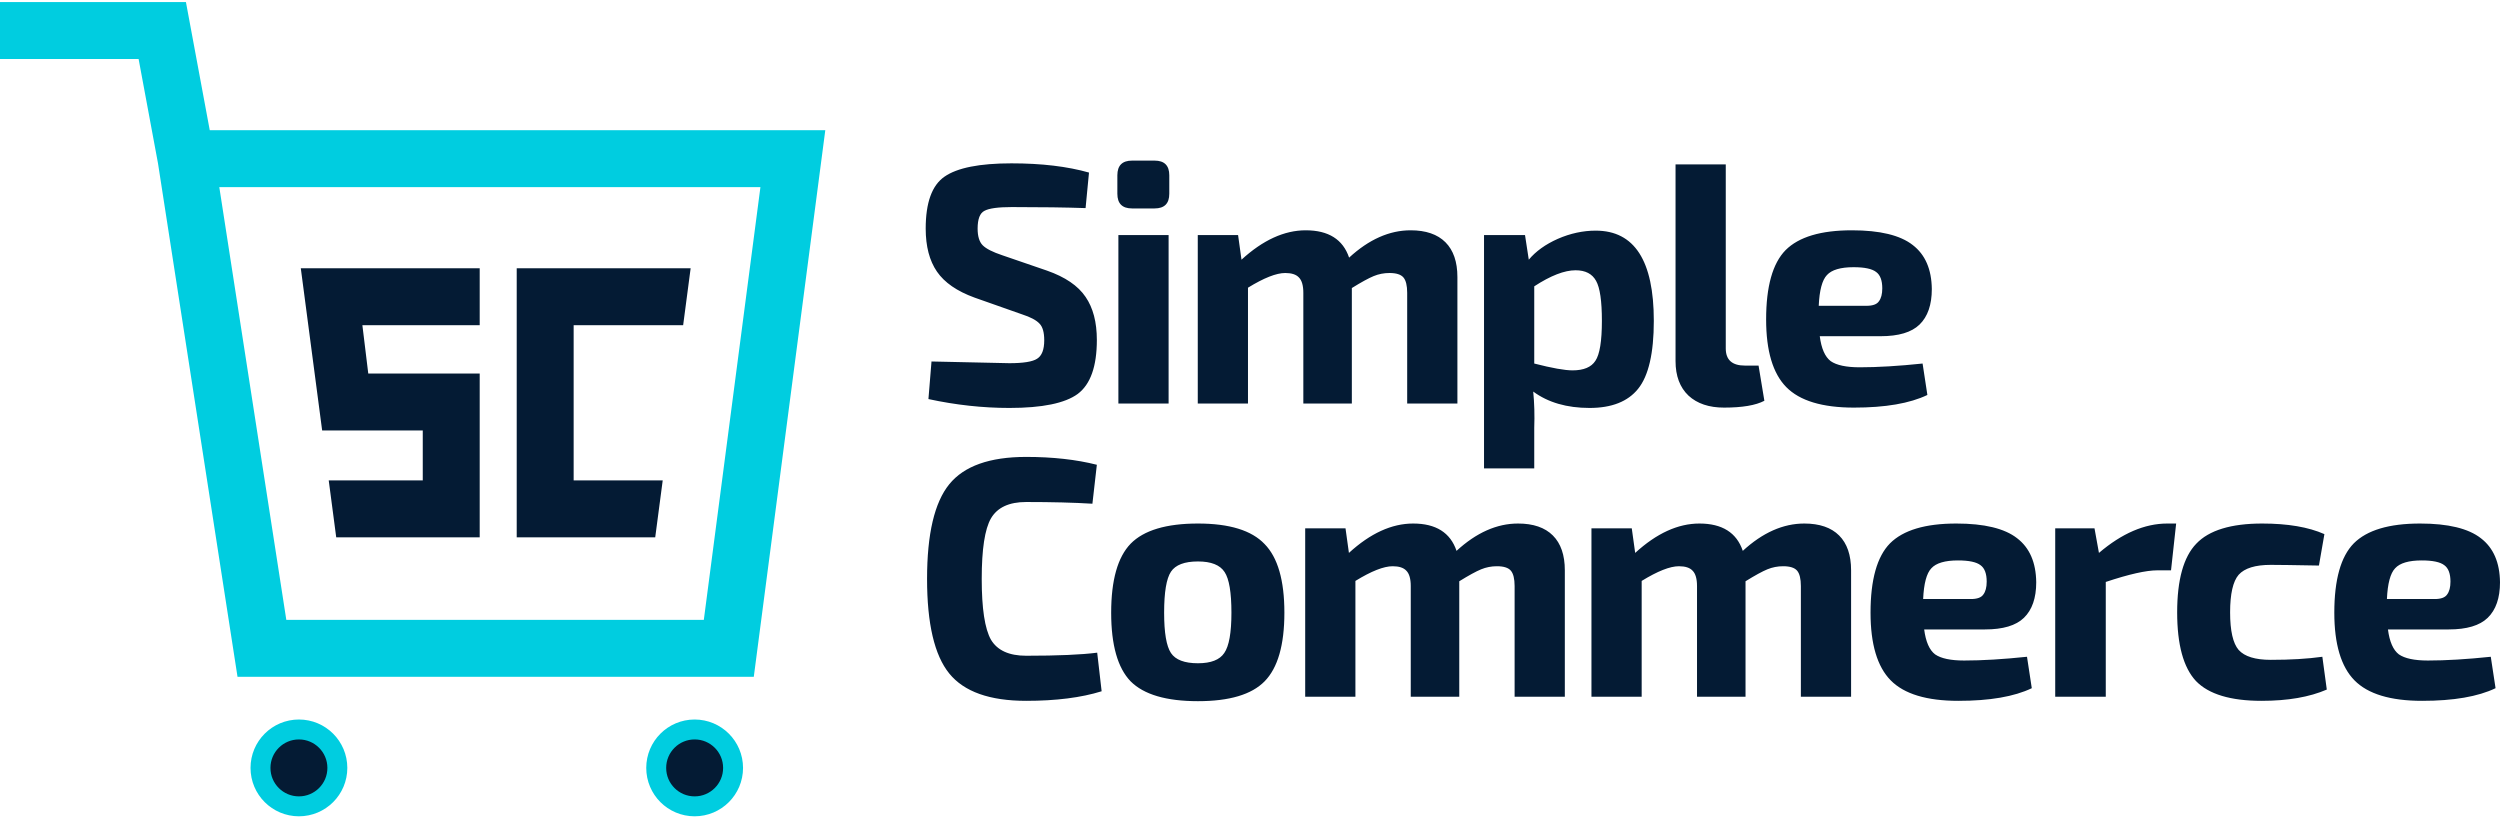
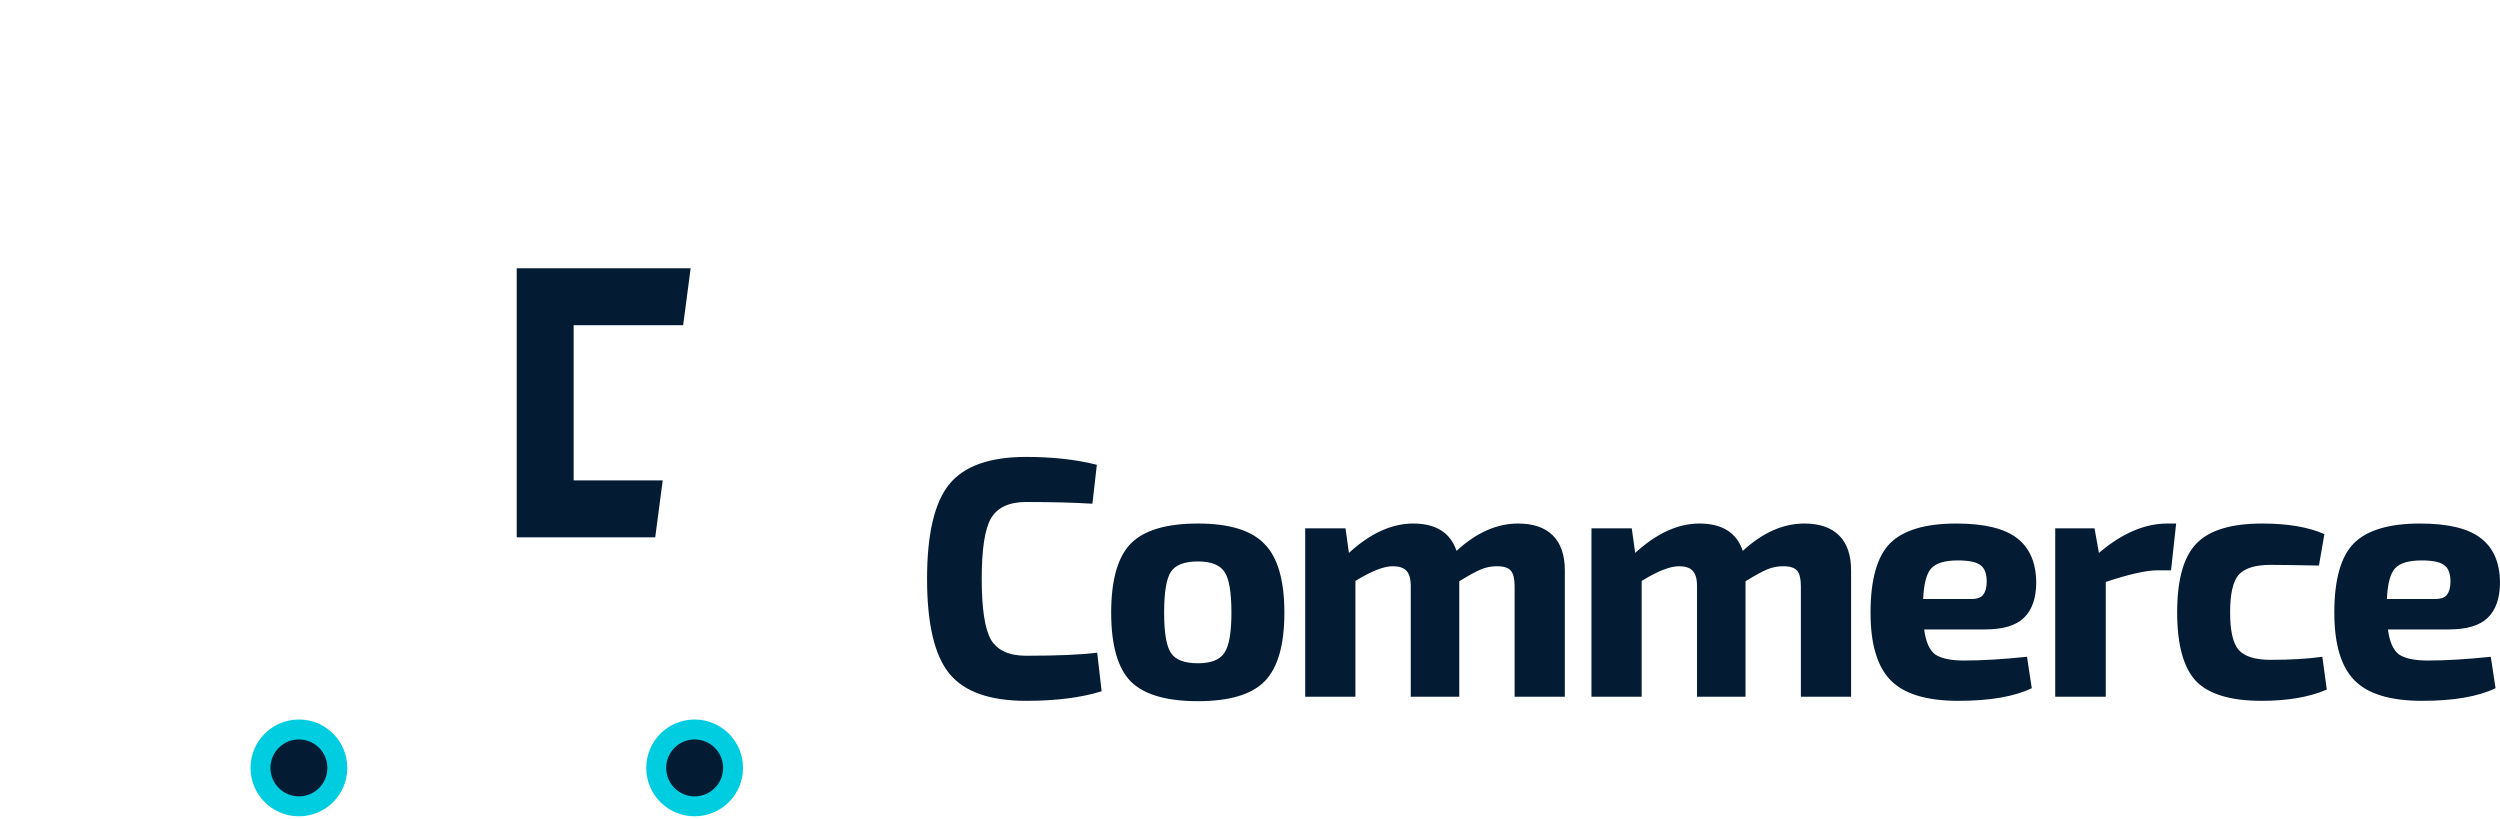
<svg xmlns="http://www.w3.org/2000/svg" width="818" height="268" viewBox="0 0 818 268" fill="none">
-   <path d="M334.41 102.853L318.872 97.375C313.134 95.289 309.036 92.457 306.576 88.88C304.117 85.303 302.888 80.608 302.888 74.796C302.888 66.3 304.937 60.637 309.036 57.805C313.209 54.899 320.512 53.446 330.945 53.446C340.781 53.446 349.239 54.452 356.319 56.464L355.201 68.089C348.718 67.865 340.669 67.754 331.056 67.754C326.585 67.754 323.604 68.163 322.114 68.983C320.624 69.728 319.878 71.666 319.878 74.796C319.878 77.329 320.437 79.155 321.555 80.273C322.673 81.391 324.797 82.471 327.927 83.515L342.57 88.545C348.531 90.631 352.742 93.5 355.201 97.152C357.66 100.729 358.89 105.424 358.89 111.236C358.89 119.88 356.803 125.768 352.63 128.897C348.457 131.953 341.005 133.48 330.274 133.48C321.555 133.48 312.724 132.512 303.782 130.574L304.788 118.278C320.661 118.651 329.156 118.837 330.274 118.837C334.82 118.837 337.838 118.353 339.328 117.384C340.893 116.415 341.675 114.403 341.675 111.348C341.675 108.74 341.154 106.914 340.111 105.871C339.067 104.753 337.167 103.747 334.41 102.853ZM370.407 52.551H377.784C380.989 52.551 382.591 54.154 382.591 57.358V63.394C382.591 66.599 380.989 68.201 377.784 68.201H370.407C367.202 68.201 365.6 66.599 365.6 63.394V57.358C365.6 54.154 367.202 52.551 370.407 52.551ZM382.367 132.027H365.936V76.919H382.367V132.027ZM405.1 76.919L406.218 84.968C413.222 78.559 420.227 75.355 427.232 75.355C434.684 75.355 439.416 78.335 441.428 84.297C447.912 78.335 454.618 75.355 461.549 75.355C466.542 75.355 470.342 76.659 472.95 79.267C475.559 81.875 476.863 85.676 476.863 90.668V132.027H460.431V95.81C460.431 93.426 460.021 91.749 459.201 90.78C458.382 89.812 456.854 89.327 454.618 89.327C452.83 89.327 451.116 89.662 449.477 90.333C447.837 91.004 445.452 92.308 442.323 94.246V132.027H426.45V95.81C426.45 93.426 425.965 91.749 424.997 90.78C424.102 89.812 422.612 89.327 420.525 89.327C417.619 89.327 413.558 90.929 408.341 94.134V132.027H391.91V76.919H405.1ZM498.987 76.919L500.217 84.968C502.527 82.21 505.694 79.938 509.718 78.149C513.816 76.361 517.952 75.466 522.125 75.466C534.794 75.466 541.128 85.303 541.128 104.976C541.128 115.558 539.414 122.973 535.986 127.221C532.633 131.394 527.342 133.48 520.113 133.48C512.661 133.48 506.513 131.692 501.67 128.115C502.042 131.916 502.154 135.865 502.005 139.964V153.266H485.573V76.919H498.987ZM502.005 93.687V118.949C507.818 120.439 511.991 121.185 514.524 121.185C518.176 121.185 520.672 120.141 522.014 118.055C523.43 115.968 524.138 111.609 524.138 104.976C524.138 98.493 523.504 94.134 522.237 91.898C520.97 89.588 518.735 88.433 515.53 88.433C511.879 88.433 507.37 90.184 502.005 93.687ZM564.67 53.781V114.031C564.67 117.757 566.757 119.62 570.93 119.62H575.401L577.301 131.133C574.469 132.623 570.073 133.369 564.111 133.369C559.193 133.369 555.318 132.065 552.486 129.456C549.654 126.774 548.238 123.01 548.238 118.167V53.781H564.67ZM615.323 110.007H595.426C595.948 114.031 597.14 116.751 599.003 118.167C600.941 119.508 604.108 120.179 608.505 120.179C614.392 120.179 621.248 119.769 629.072 118.949L630.637 129.233C624.899 131.99 616.888 133.369 606.604 133.369C596.246 133.369 588.869 131.133 584.472 126.662C580.075 122.191 577.877 114.813 577.877 104.529C577.877 93.724 580.001 86.16 584.248 81.838C588.571 77.516 595.799 75.355 605.934 75.355C615.1 75.355 621.732 76.957 625.831 80.161C629.929 83.291 632.016 88.098 632.09 94.581C632.09 99.723 630.749 103.598 628.066 106.206C625.458 108.74 621.21 110.007 615.323 110.007ZM595.091 100.058H610.74C612.752 100.058 614.094 99.574 614.764 98.605C615.51 97.636 615.882 96.22 615.882 94.357C615.882 91.749 615.212 89.961 613.87 88.992C612.529 87.948 610.07 87.427 606.493 87.427C602.245 87.427 599.339 88.284 597.774 89.998C596.209 91.637 595.315 94.991 595.091 100.058Z" fill="#041B34" />
  <path d="M359.002 213.553L360.455 226.184C353.748 228.27 345.513 229.314 335.751 229.314C323.828 229.314 315.444 226.333 310.601 220.371C305.757 214.41 303.335 204.088 303.335 189.408C303.335 174.727 305.757 164.406 310.601 158.445C315.444 152.483 323.828 149.502 335.751 149.502C344.396 149.502 352.108 150.359 358.89 152.073L357.437 164.816C351.401 164.444 344.172 164.257 335.751 164.257C330.162 164.257 326.324 166.046 324.238 169.623C322.226 173.125 321.22 179.72 321.22 189.408C321.22 199.096 322.226 205.728 324.238 209.305C326.324 212.807 330.162 214.559 335.751 214.559C346.11 214.559 353.86 214.223 359.002 213.553ZM391.969 171.3C402.253 171.3 409.519 173.535 413.767 178.006C418.09 182.403 420.251 189.892 420.251 200.474C420.251 211.056 418.09 218.545 413.767 222.942C409.519 227.264 402.253 229.425 391.969 229.425C381.611 229.425 374.271 227.264 369.949 222.942C365.701 218.545 363.577 211.056 363.577 200.474C363.577 189.818 365.701 182.291 369.949 177.895C374.271 173.498 381.611 171.3 391.969 171.3ZM391.969 183.707C387.573 183.707 384.629 184.825 383.139 187.061C381.648 189.296 380.903 193.767 380.903 200.474C380.903 207.032 381.648 211.429 383.139 213.664C384.629 215.9 387.573 217.018 391.969 217.018C396.217 217.018 399.086 215.9 400.576 213.664C402.141 211.429 402.924 207.032 402.924 200.474C402.924 193.842 402.179 189.408 400.688 187.172C399.198 184.862 396.292 183.707 391.969 183.707ZM440.249 172.864L441.367 180.913C448.372 174.504 455.377 171.3 462.382 171.3C469.834 171.3 474.566 174.28 476.578 180.242C483.061 174.28 489.768 171.3 496.698 171.3C501.691 171.3 505.492 172.604 508.1 175.212C510.708 177.82 512.012 181.621 512.012 186.613V227.972H495.581V191.755C495.581 189.371 495.171 187.694 494.351 186.725C493.531 185.756 492.004 185.272 489.768 185.272C487.979 185.272 486.266 185.607 484.626 186.278C482.987 186.949 480.602 188.253 477.472 190.19V227.972H461.599V191.755C461.599 189.371 461.115 187.694 460.146 186.725C459.252 185.756 457.761 185.272 455.675 185.272C452.769 185.272 448.707 186.874 443.491 190.079V227.972H427.059V172.864H440.249ZM533.914 172.864L535.032 180.913C542.037 174.504 549.041 171.3 556.046 171.3C563.498 171.3 568.23 174.28 570.242 180.242C576.726 174.28 583.432 171.3 590.363 171.3C595.356 171.3 599.156 172.604 601.764 175.212C604.373 177.82 605.677 181.621 605.677 186.613V227.972H589.245V191.755C589.245 189.371 588.835 187.694 588.016 186.725C587.196 185.756 585.668 185.272 583.432 185.272C581.644 185.272 579.93 185.607 578.291 186.278C576.651 186.949 574.266 188.253 571.137 190.19V227.972H555.264V191.755C555.264 189.371 554.779 187.694 553.811 186.725C552.916 185.756 551.426 185.272 549.339 185.272C546.433 185.272 542.372 186.874 537.155 190.079V227.972H520.724V172.864H533.914ZM649.486 205.951H629.589C630.111 209.976 631.303 212.696 633.166 214.111C635.104 215.453 638.271 216.123 642.668 216.123C648.555 216.123 655.411 215.714 663.235 214.894L664.8 225.178C659.062 227.935 651.051 229.314 640.767 229.314C630.409 229.314 623.032 227.078 618.635 222.607C614.238 218.136 612.04 210.758 612.04 200.474C612.04 189.669 614.164 182.105 618.411 177.783C622.734 173.461 629.962 171.3 640.097 171.3C649.263 171.3 655.895 172.902 659.994 176.106C664.092 179.236 666.179 184.043 666.253 190.526C666.253 195.668 664.912 199.543 662.229 202.151C659.621 204.685 655.373 205.951 649.486 205.951ZM629.254 196.003H644.903C646.915 196.003 648.257 195.519 648.927 194.55C649.673 193.581 650.045 192.165 650.045 190.302C650.045 187.694 649.375 185.906 648.033 184.937C646.692 183.893 644.233 183.372 640.656 183.372C636.408 183.372 633.502 184.229 631.937 185.943C630.372 187.582 629.478 190.936 629.254 196.003ZM712.036 171.3L710.359 186.613H705.888C702.236 186.613 696.61 187.88 689.009 190.414V227.972H672.466V172.864H685.32L686.774 180.913C694.3 174.504 701.752 171.3 709.13 171.3H712.036ZM759.874 214.894L761.327 225.625C755.664 228.084 748.547 229.314 739.977 229.314C729.843 229.314 722.689 227.152 718.515 222.83C714.417 218.434 712.368 210.944 712.368 200.362C712.368 189.706 714.454 182.217 718.627 177.895C722.8 173.498 729.992 171.3 740.201 171.3C748.547 171.3 755.328 172.455 760.545 174.765L758.756 185.049C750.708 184.899 745.455 184.825 742.995 184.825C737.928 184.825 734.426 185.906 732.488 188.067C730.625 190.228 729.693 194.326 729.693 200.362C729.693 206.399 730.625 210.497 732.488 212.658C734.426 214.819 737.928 215.9 742.995 215.9C749.479 215.9 755.105 215.565 759.874 214.894ZM801.233 205.951H781.336C781.858 209.976 783.05 212.696 784.913 214.111C786.851 215.453 790.018 216.123 794.414 216.123C800.301 216.123 807.157 215.714 814.982 214.894L816.547 225.178C810.809 227.935 802.798 229.314 792.514 229.314C782.156 229.314 774.778 227.078 770.382 222.607C765.985 218.136 763.787 210.758 763.787 200.474C763.787 189.669 765.91 182.105 770.158 177.783C774.48 173.461 781.709 171.3 791.843 171.3C801.009 171.3 807.642 172.902 811.74 176.106C815.839 179.236 817.926 184.043 818 190.526C818 195.668 816.659 199.543 813.976 202.151C811.368 204.685 807.12 205.951 801.233 205.951ZM781.001 196.003H796.65C798.662 196.003 800.003 195.519 800.674 194.55C801.419 193.581 801.792 192.165 801.792 190.302C801.792 187.694 801.121 185.906 799.78 184.937C798.438 183.893 795.979 183.372 792.402 183.372C788.155 183.372 785.248 184.229 783.683 185.943C782.119 187.582 781.224 190.936 781.001 196.003Z" fill="#041B34" />
-   <path d="M0 10H53.096L60.886 51.918M60.886 51.918L85.698 212.136H238.465L259.424 51.918H60.886Z" stroke="#00CDE0" stroke-width="18.63" />
  <path d="M227.287 263.835C234.232 263.835 239.862 258.205 239.862 251.259C239.862 244.314 234.232 238.684 227.287 238.684C220.342 238.684 214.712 244.314 214.712 251.259C214.712 258.205 220.342 263.835 227.287 263.835Z" fill="#041B34" stroke="#00CDE0" stroke-width="6.521" />
  <path d="M97.808 263.835C104.753 263.835 110.383 258.205 110.383 251.259C110.383 244.314 104.753 238.684 97.808 238.684C90.863 238.684 85.233 244.314 85.233 251.259C85.233 258.205 90.863 263.835 97.808 263.835Z" fill="#041B34" stroke="#00CDE0" stroke-width="6.521" />
  <path fill-rule="evenodd" clip-rule="evenodd" d="M216.842 157.178L214.389 175.808H178.383H169.068V166.493V97.096V87.781H178.383H225.978L223.526 106.411H187.698V157.178H216.842Z" fill="#041B34" />
-   <path fill-rule="evenodd" clip-rule="evenodd" d="M105.409 140.851L98.422 87.781H108.054H156.958V106.411H118.572L120.496 122.221H147.643H156.958V131.536V166.493V175.808H147.643H110.011L107.558 157.178H138.328V140.851H112.246H105.409Z" fill="#041B34" />
</svg>